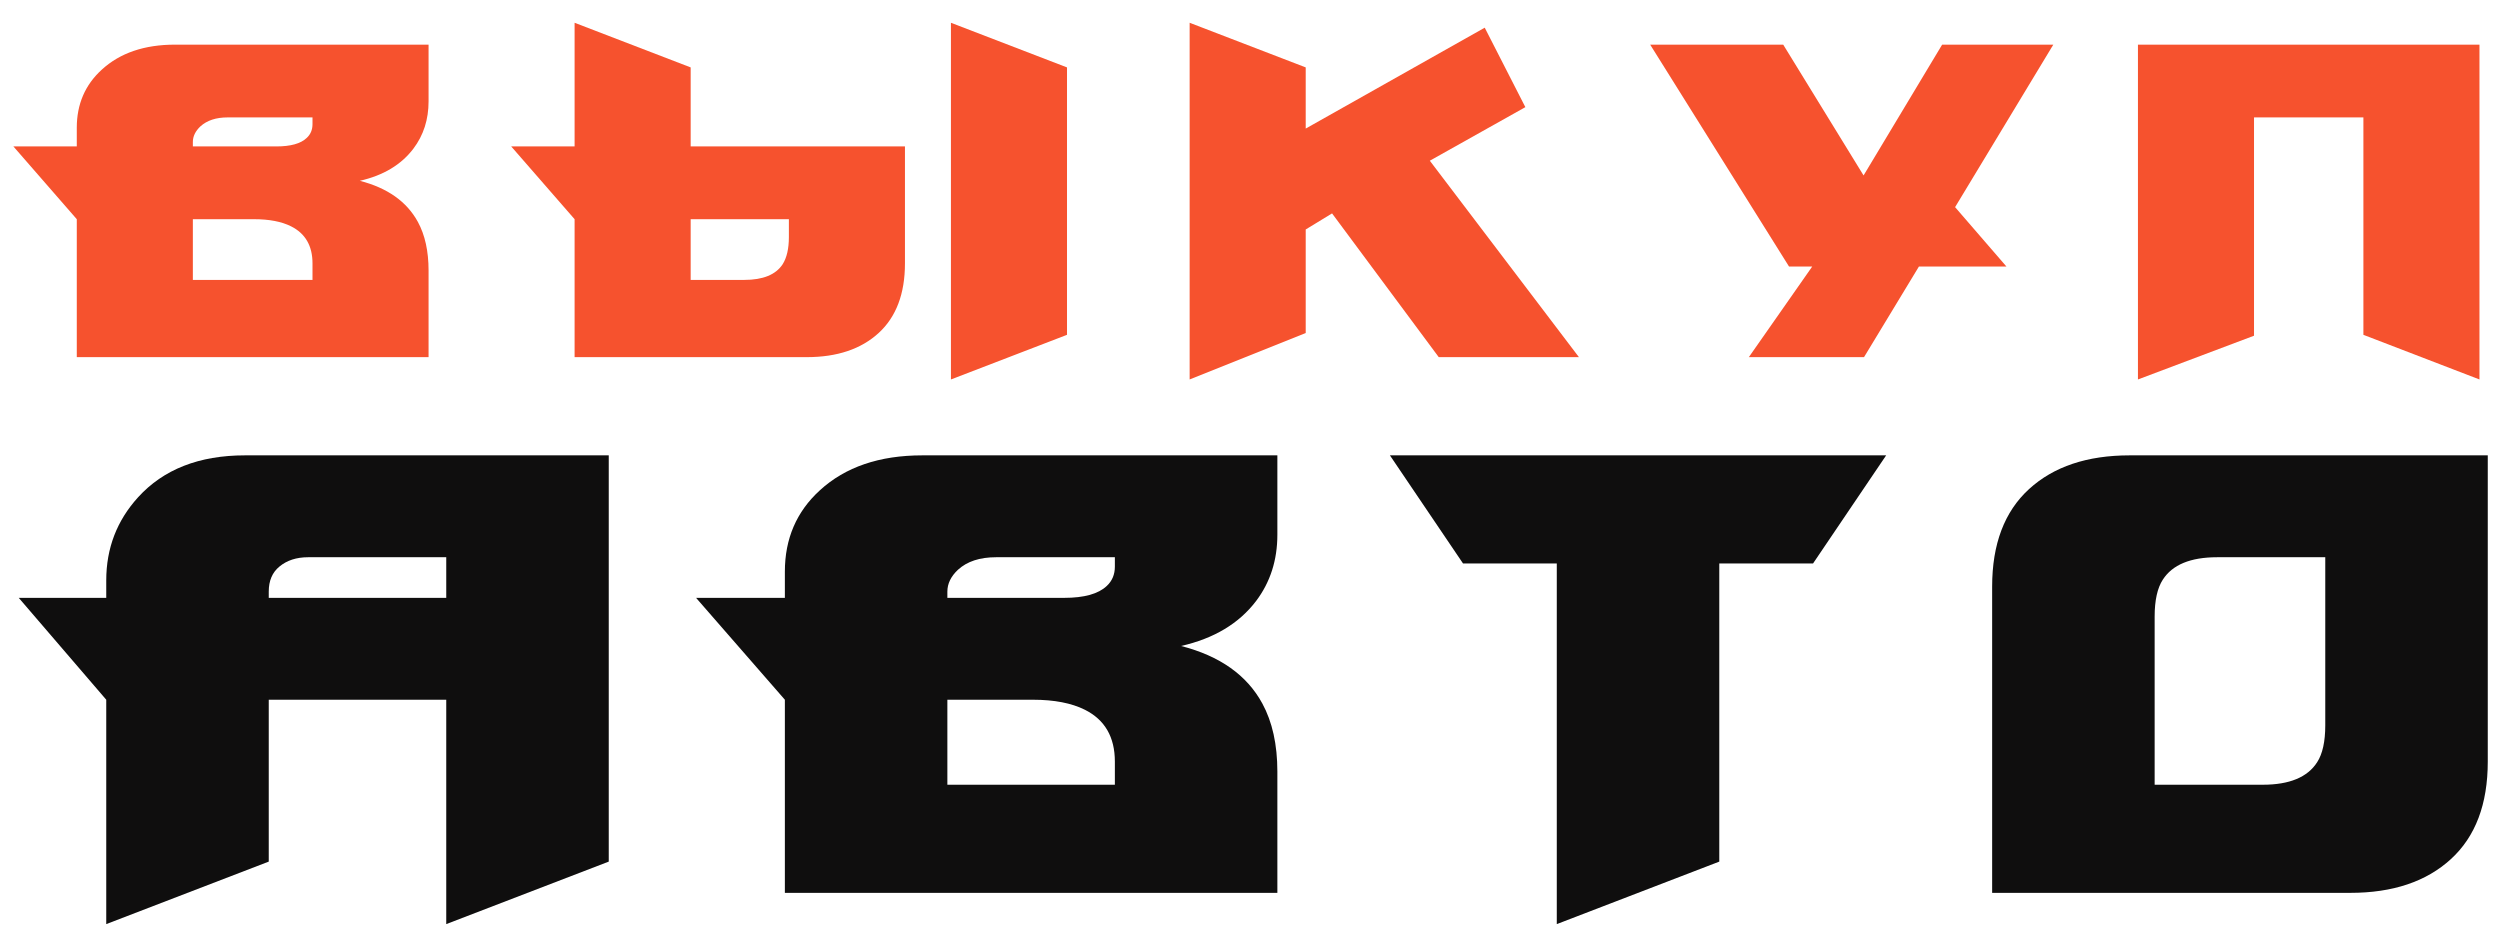
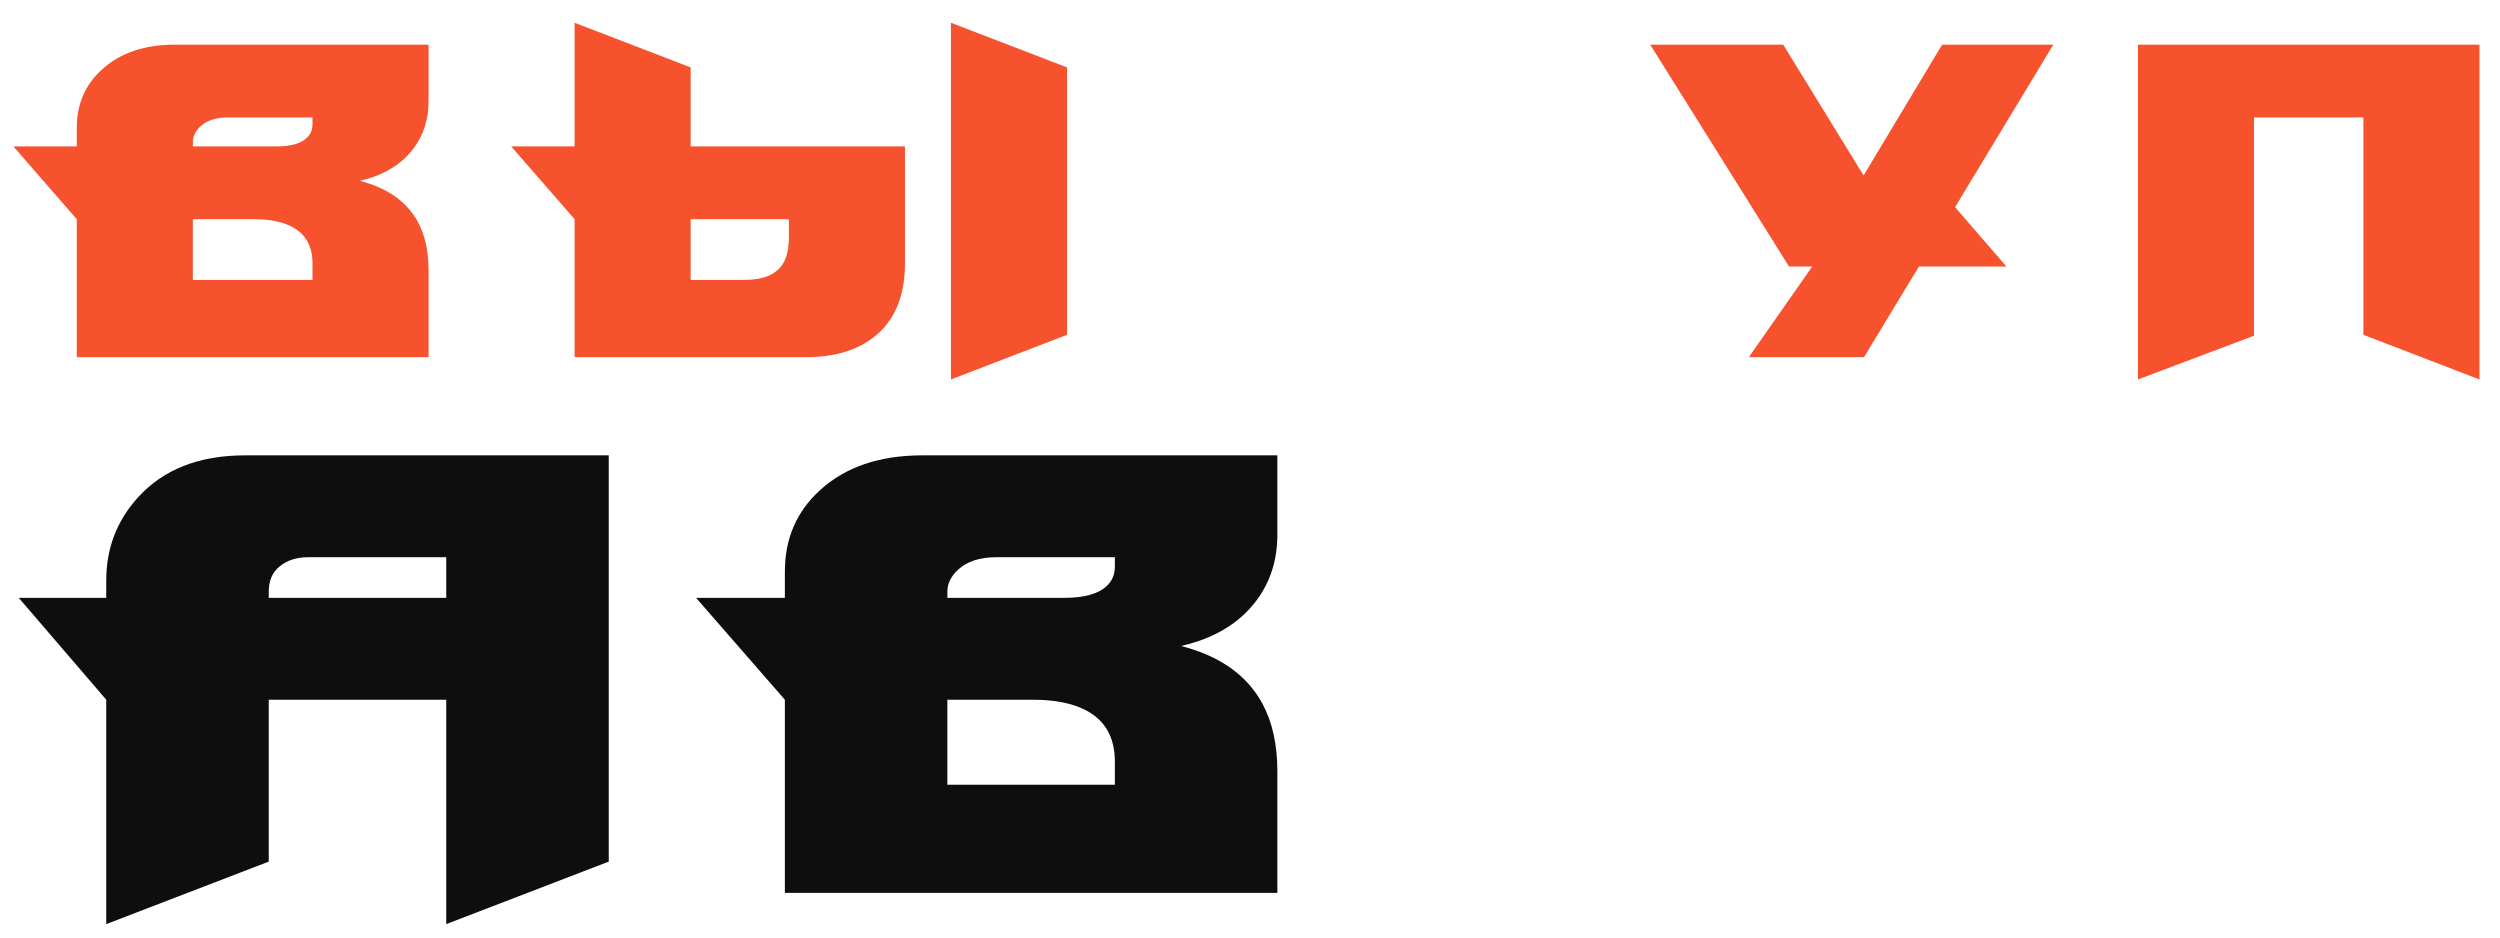
<svg xmlns="http://www.w3.org/2000/svg" width="56" height="21" viewBox="0 0 56 21" fill="none">
  <path d="M47.89 1H55.54V8.5L52.94 7.5V2.63H50.49V7.52L47.89 8.5V1Z" fill="#F6522E" />
  <path d="M39.174 8L40.594 5.97H40.074L36.964 1H39.944L41.744 3.93L43.504 1H45.994L43.794 4.64L44.944 5.97H42.984L41.754 8H39.174Z" fill="#F6522E" />
-   <path d="M26.648 0.51L29.248 1.51V2.88L33.258 0.62L34.168 2.4L32.028 3.6L35.368 8H32.228L29.838 4.78L29.248 5.14V7.46L26.648 8.5V0.51Z" fill="#F6522E" />
-   <path d="M15.471 3.28H20.271V5.9C20.271 6.58 20.074 7.1 19.681 7.46C19.287 7.82 18.751 8 18.071 8H12.871V4.91L11.451 3.28H12.871V0.51L15.471 1.51V3.28ZM17.671 4.91H15.471V6.27H16.671C17.091 6.27 17.377 6.153 17.531 5.92C17.624 5.773 17.671 5.57 17.671 5.31V4.91ZM21.301 8.5V0.51L23.901 1.51V7.5L21.301 8.5Z" fill="#F6522E" />
+   <path d="M15.471 3.28H20.271V5.9C20.271 6.58 20.074 7.1 19.681 7.46C19.287 7.82 18.751 8 18.071 8H12.871V4.91L11.451 3.28H12.871V0.51L15.471 1.51V3.28M17.671 4.91H15.471V6.27H16.671C17.091 6.27 17.377 6.153 17.531 5.92C17.624 5.773 17.671 5.57 17.671 5.31V4.91ZM21.301 8.5V0.51L23.901 1.51V7.5L21.301 8.5Z" fill="#F6522E" />
  <path d="M9.6 1V2.27C9.6 2.677 9.487 3.03 9.26 3.33C8.987 3.69 8.587 3.93 8.06 4.05C8.68 4.21 9.113 4.517 9.36 4.97C9.52 5.263 9.6 5.627 9.6 6.06V8H1.72V4.91L0.3 3.28H1.72V2.86C1.72 2.333 1.907 1.9 2.28 1.56C2.687 1.187 3.233 1 3.92 1H9.6ZM4.32 3.28H6.19C6.51 3.28 6.737 3.217 6.87 3.09C6.957 3.01 7 2.907 7 2.78V2.63H5.1C4.84 2.63 4.637 2.697 4.49 2.83C4.377 2.937 4.32 3.053 4.32 3.18V3.28ZM4.32 6.27H7V5.9C7 5.507 6.84 5.23 6.52 5.07C6.307 4.963 6.03 4.91 5.69 4.91H4.32V6.27Z" fill="#F6522E" />
-   <path d="M55.726 10.2V17.06C55.726 18.012 55.451 18.74 54.9 19.244C54.349 19.748 53.598 20 52.646 20H44.624V13.14C44.624 12.188 44.899 11.46 45.45 10.956C46.001 10.452 46.752 10.2 47.704 10.2H55.726ZM48.264 17.578H50.686C51.283 17.578 51.689 17.41 51.904 17.074C52.025 16.887 52.086 16.612 52.086 16.248V12.482H49.664C49.067 12.482 48.661 12.65 48.446 12.986C48.325 13.173 48.264 13.448 48.264 13.812V17.578Z" fill="#0F0E0E" />
-   <path d="M31.134 10.2H42.25L40.612 12.622H38.512V19.3L34.872 20.7V12.622H32.772L31.134 10.2Z" fill="#0F0E0E" />
  <path d="M28.613 10.2V11.978C28.613 12.547 28.454 13.042 28.137 13.462C27.754 13.966 27.194 14.302 26.456 14.47C27.325 14.694 27.931 15.123 28.276 15.758C28.5 16.169 28.613 16.677 28.613 17.284V20H17.581V15.674L15.592 13.392H17.581V12.804C17.581 12.067 17.842 11.46 18.364 10.984C18.934 10.461 19.699 10.2 20.66 10.2H28.613ZM21.221 13.392H23.838C24.287 13.392 24.604 13.303 24.791 13.126C24.912 13.014 24.973 12.869 24.973 12.692V12.482H22.312C21.948 12.482 21.664 12.575 21.459 12.762C21.3 12.911 21.221 13.075 21.221 13.252V13.392ZM21.221 17.578H24.973V17.06C24.973 16.509 24.748 16.122 24.3 15.898C24.002 15.749 23.614 15.674 23.139 15.674H21.221V17.578Z" fill="#0F0E0E" />
  <path d="M2.38 20.7V15.674L0.42 13.392H2.38V13C2.38 12.281 2.618 11.661 3.094 11.138C3.663 10.513 4.461 10.2 5.488 10.2H13.636V19.3L9.996 20.7V15.674H6.02V19.3L2.38 20.7ZM9.996 13.392V12.482H6.902C6.641 12.482 6.426 12.552 6.258 12.692C6.099 12.823 6.02 13.009 6.02 13.252V13.392H9.996Z" fill="#0F0E0E" />
</svg>